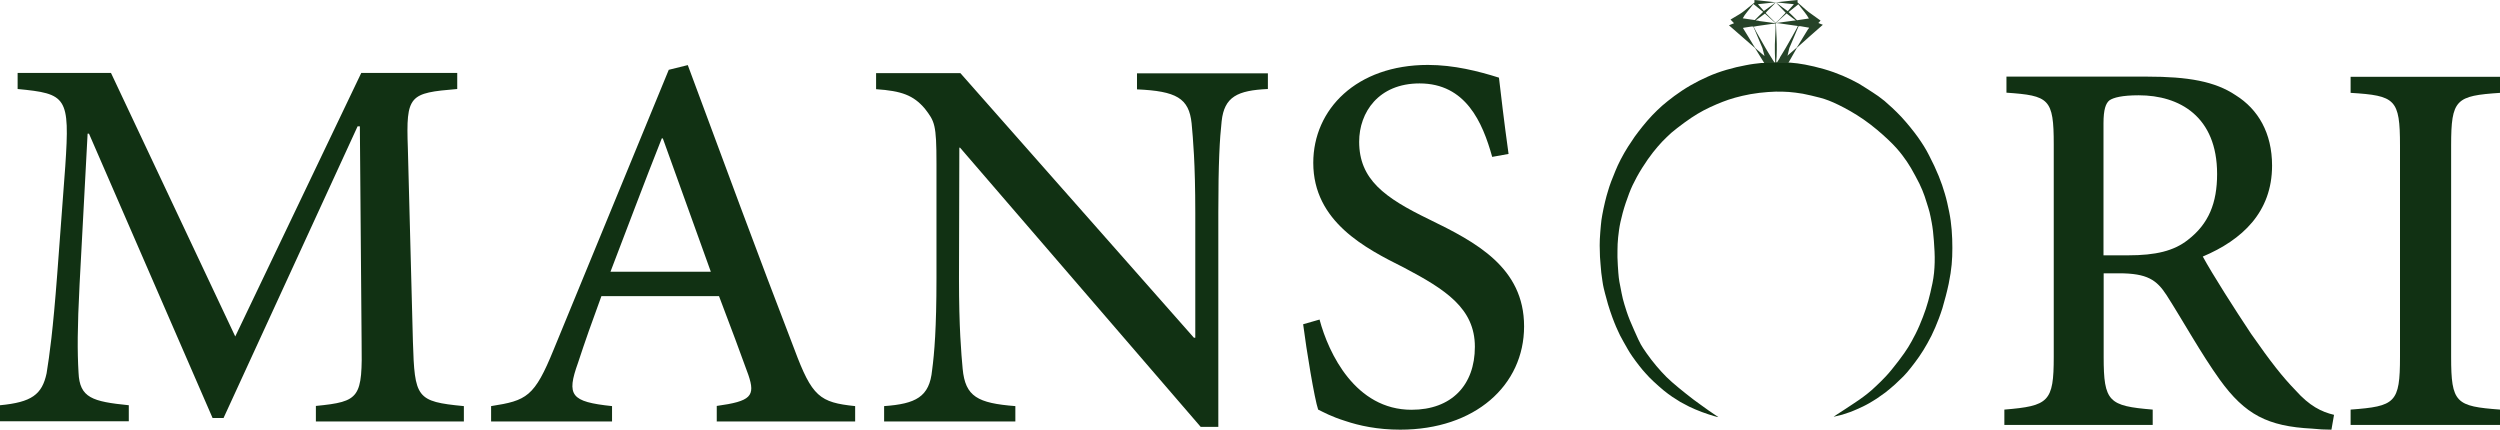
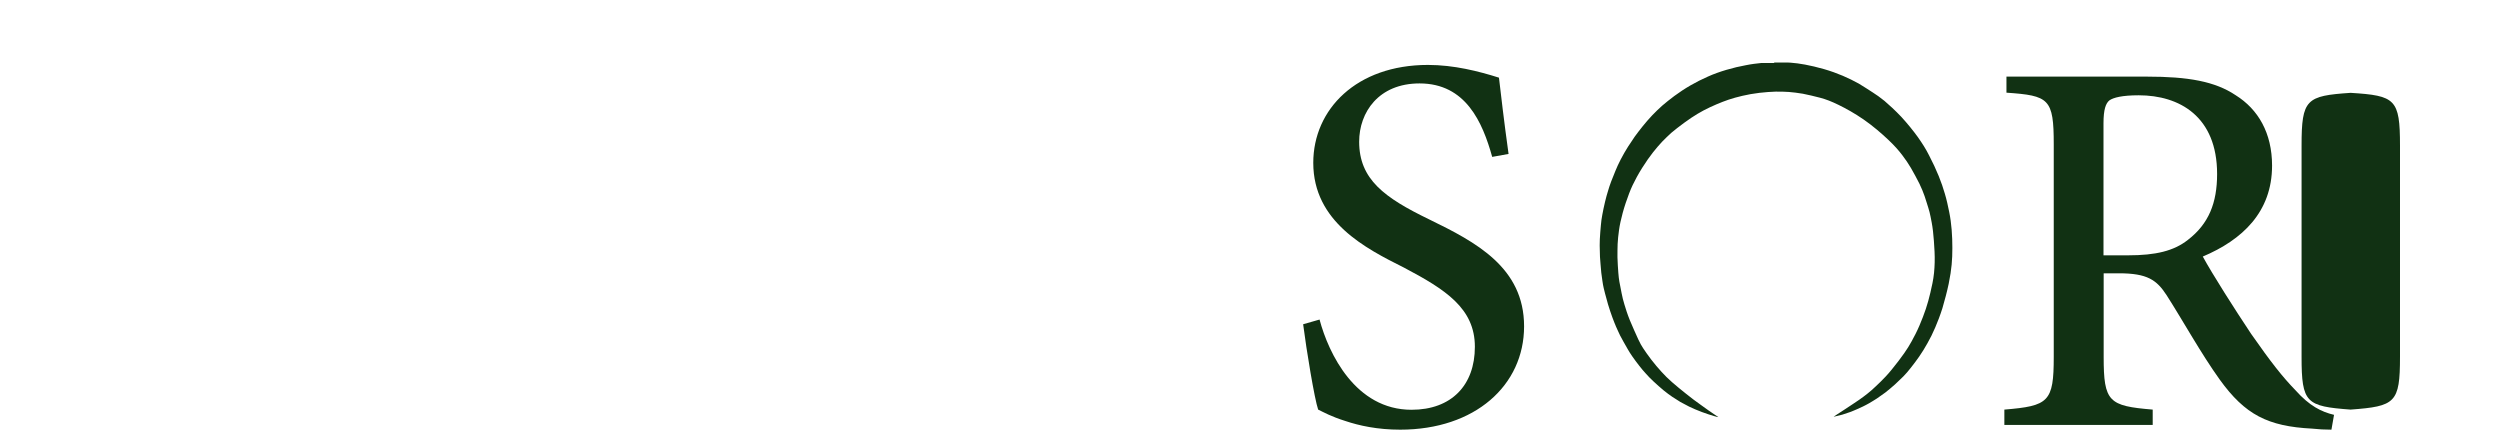
<svg xmlns="http://www.w3.org/2000/svg" id="Layer_1" data-name="Layer 1" viewBox="0 0 143.25 24.62">
  <defs>
    <style>
      .cls-1 {
        fill: #113113;
      }

      .cls-1, .cls-2 {
        stroke-width: 0px;
      }

      .cls-2 {
        fill: #264328;
      }
    </style>
  </defs>
-   <path class="cls-1" d="M18.1,24.14v-.88c2.54-.25,2.67-.46,2.62-3.7l-.1-12.32h-.13l-7.68,16.71h-.63L5.1,7.66h-.08l-.46,8.63c-.13,2.54-.13,3.84-.06,5.06.06,1.45.8,1.66,2.88,1.87v.92H0v-.92c1.81-.17,2.41-.61,2.67-1.83.17-1.07.36-2.39.61-5.69l.46-6.17c.27-3.99.08-4.16-2.73-4.43v-.92h5.35l7.12,15.1,7.22-15.1h5.5v.92c-2.75.23-2.94.34-2.83,3.38l.29,11.09c.1,3.23.19,3.44,2.92,3.7v.88h-8.48Z" />
-   <path class="cls-1" d="M41.07,24.14v-.88c1.95-.27,2.23-.55,1.81-1.78-.44-1.22-1.01-2.75-1.68-4.51h-6.74c-.52,1.41-.94,2.6-1.34,3.82-.67,1.87-.42,2.23,1.95,2.48v.88h-6.93v-.88c2.04-.32,2.48-.52,3.59-3.25l6.59-16.02,1.09-.27c2.02,5.44,4.03,10.9,6.11,16.29,1.01,2.71,1.45,3.04,3.48,3.25v.88h-7.94ZM37.98,7.93h-.06c-1.01,2.54-1.99,5.17-2.94,7.64h5.75l-2.75-7.64Z" />
-   <path class="cls-1" d="M72.65,5.1c-1.74.08-2.5.44-2.65,1.85-.11.99-.19,2.37-.19,5.23v12.28h-1.01l-13.79-16h-.04l-.02,7.5c0,2.83.13,4.28.21,5.17.15,1.6.86,1.97,3.02,2.14v.88h-7.52v-.88c1.81-.13,2.6-.52,2.75-2.06.13-.97.25-2.41.25-5.25v-6.59c0-2.25-.1-2.41-.67-3.15-.65-.76-1.32-1.01-2.79-1.11v-.92h4.83l13.38,15.16h.08v-7.16c0-2.86-.13-4.24-.21-5.12-.15-1.45-.88-1.85-3.13-1.95v-.92h7.5v.92Z" />
  <path class="cls-1" d="M85.5,8.98c-.55-1.97-1.51-4.2-4.16-4.2-2.35,0-3.46,1.66-3.46,3.34,0,2.16,1.45,3.21,4.01,4.45,2.67,1.3,5.44,2.75,5.44,6.13s-2.81,5.92-7.1,5.92c-1.3,0-2.35-.23-3.15-.5-.8-.25-1.24-.5-1.55-.65-.21-.61-.67-3.4-.86-4.89l.94-.27c.52,1.95,2.06,5.17,5.27,5.17,2.29,0,3.63-1.41,3.63-3.61s-1.68-3.28-4.07-4.54c-2.18-1.09-5.19-2.62-5.19-6,0-3.07,2.48-5.61,6.57-5.61,1.49,0,2.9.36,4.07.73.13,1.09.27,2.35.55,4.37l-.94.17Z" />
  <path class="cls-1" d="M133.59,24.62c-.38,0-.74-.02-1.11-.06-2.54-.13-3.84-.8-5.29-2.81-1.07-1.49-2.1-3.36-3.04-4.83-.57-.88-1.11-1.26-2.73-1.26h-.88v4.79c0,2.58.29,2.81,2.81,3.02v.88h-8.5v-.88c2.54-.21,2.83-.44,2.83-3.02v-12.18c0-2.62-.27-2.79-2.71-2.96v-.92h8.04c2.37,0,3.91.27,5.1,1.07,1.28.8,2.08,2.16,2.08,4.03,0,2.67-1.72,4.26-3.97,5.21.55,1.01,1.83,3.02,2.77,4.43,1.13,1.62,1.81,2.48,2.54,3.23.8.9,1.49,1.24,2.21,1.41l-.15.86ZM121.94,14.63c1.58,0,2.62-.25,3.42-.88,1.2-.92,1.68-2.12,1.68-3.78,0-3.3-2.16-4.51-4.49-4.51-.95,0-1.45.13-1.68.29-.21.17-.34.52-.34,1.32v7.56h1.41Z" />
-   <path class="cls-1" d="M134.69,24.35v-.88c2.56-.19,2.83-.38,2.83-3.02v-12.11c0-2.67-.27-2.86-2.83-3.02v-.92h8.57v.92c-2.54.17-2.81.36-2.81,3.02v12.11c0,2.65.27,2.83,2.81,3.02v.88h-8.57Z" />
+   <path class="cls-1" d="M134.69,24.35v-.88c2.56-.19,2.83-.38,2.83-3.02v-12.11c0-2.67-.27-2.86-2.83-3.02v-.92v.92c-2.54.17-2.81.36-2.81,3.02v12.11c0,2.65.27,2.83,2.81,3.02v.88h-8.57Z" />
  <g>
    <path id="path14" class="cls-1" d="M101.64,3.61c-.16,0-.65,0-.65,0h-.07c-.28.03-.56.06-.9.13-.33.06-.72.15-1.09.26-.37.11-.74.24-1.07.39-.34.15-.66.31-.99.5s-.66.41-.93.61c-.27.2-.49.38-.69.55-.2.18-.39.36-.58.56-.19.2-.37.41-.54.62-.17.21-.32.41-.46.6-.13.19-.24.35-.38.57s-.29.48-.42.73c-.13.24-.22.46-.31.67s-.17.41-.24.6c-.07.19-.13.36-.18.54-.06.18-.11.38-.17.62-.06.24-.12.54-.16.76-.04.22-.06.36-.08.59-.02.23-.05.55-.06.8-.01.26-.01.45,0,.67,0,.21.01.44.04.75.02.31.06.69.11.98.04.3.1.51.15.71s.1.38.17.62c.07.24.17.53.25.75.08.22.14.36.21.53.07.17.17.36.23.5.07.14.12.23.19.35s.17.3.25.44c.08.14.15.25.26.41.11.16.26.36.4.54.14.18.26.32.38.45.12.14.25.27.43.44.18.17.42.38.6.53.19.15.32.25.47.35.15.1.31.2.47.3.16.09.31.17.51.27.21.1.46.21.73.31.26.1.53.18.69.23.16.05.21.05.24.06t0-.01s-.07-.05-.24-.16c-.17-.11-.45-.31-.74-.52-.28-.2-.57-.41-.85-.64-.29-.23-.57-.46-.81-.67-.24-.21-.42-.39-.61-.6-.19-.21-.39-.44-.58-.69-.19-.24-.36-.5-.47-.66-.11-.17-.15-.24-.28-.51-.12-.27-.33-.72-.48-1.09-.15-.37-.24-.67-.31-.9-.07-.24-.12-.42-.16-.64s-.1-.49-.13-.67c-.03-.18-.04-.28-.06-.51-.02-.23-.04-.59-.05-.89,0-.29,0-.51.01-.76.01-.24.04-.51.08-.8.04-.29.11-.61.21-.98.1-.37.24-.78.37-1.12.13-.34.26-.61.44-.94.18-.33.42-.71.63-1.01.21-.3.39-.52.56-.72.17-.2.34-.38.52-.55.17-.17.35-.33.6-.52.24-.19.56-.42.81-.59.26-.17.47-.3.7-.42.23-.12.5-.25.74-.35.24-.1.46-.19.7-.27.24-.08.49-.15.79-.22.3-.07.63-.13.97-.17.33-.04.66-.06.94-.07.28,0,.52,0,.76.02.24.02.49.05.79.1.3.06.65.14.99.23s.65.21,1.06.41c.41.2.92.48,1.44.84s1.03.8,1.41,1.16c.38.36.61.63.8.88.19.25.34.47.5.74.16.28.34.61.48.89.13.27.22.49.3.72.08.23.15.48.21.66.06.19.09.31.13.51.04.2.1.48.14.83.04.35.07.77.09,1.18.02.41.01.82-.03,1.22-.04.4-.13.79-.21,1.13-.08.34-.16.63-.26.93-.1.3-.22.61-.36.94s-.31.66-.45.91c-.14.25-.24.42-.43.69-.19.27-.47.64-.71.93-.24.3-.45.51-.64.7-.19.19-.36.34-.51.48-.16.14-.3.25-.46.37-.16.12-.33.24-.62.43-.29.19-.69.46-.9.59-.2.13-.2.14-.2.14t.08-.02c.08-.02.25-.06.41-.1.16-.05.31-.1.45-.15.14-.06.27-.1.39-.16.12-.05.23-.1.35-.16.11-.06.23-.11.36-.19.13-.08.29-.17.44-.27.15-.1.3-.21.48-.34.18-.14.38-.31.56-.47.17-.16.32-.3.47-.45.15-.15.29-.32.44-.51.15-.19.31-.4.47-.63.16-.23.32-.49.47-.76.16-.28.31-.58.45-.91s.27-.66.41-1.1c.13-.44.27-.97.36-1.4.09-.44.14-.78.17-1.1.03-.32.04-.61.04-.95,0-.33-.01-.7-.04-1.05-.03-.35-.07-.67-.14-1.01-.07-.35-.15-.72-.25-1.05-.1-.34-.2-.64-.35-1.01-.15-.37-.35-.8-.55-1.18-.19-.38-.39-.69-.65-1.06-.26-.36-.6-.78-.94-1.15-.35-.37-.71-.7-.97-.92-.27-.22-.45-.34-.68-.49-.23-.15-.51-.33-.79-.5-.29-.16-.59-.31-.92-.45-.33-.14-.69-.27-1.07-.38s-.77-.2-1.09-.26c-.32-.06-.57-.09-.83-.11-.06,0-.13-.01-.19-.01,0,0-.55,0-.73,0Z" />
-     <path class="cls-2" d="M104.18,1.33l.14-.15-.53-.38c-.13-.09-.18-.13-.3-.23l-.49-.43v-.14l-1.03.11-.21.02c.34.05.69.07,1.03.11l-.35.4-.28-.2-.4-.3.1.11.46.48-.38.4-.2.18c-.16-.15-.4-.4-.56-.56v-.02s.09-.1.09-.1l.42-.42.07-.08-.41.3-.28.2-.34-.39c.34-.04.69-.07,1.03-.11l-.2-.02-.82-.09-.21-.02v.15l-.58.47c-.11.09-.15.11-.27.19l-.52.31.2.21-.29.12,1.49,1.3.53.86h1.38c.17-.29.35-.61.46-.81l.03-.06.75-.67.74-.65-.28-.11ZM100.12.67l.35-.44.56.45-.22.21-.26.26-.69-.1c.07-.13.13-.22.26-.38ZM101.01,3.13l-.36-.31-.08-.08-.08-.12c-.07-.12-.23-.37-.34-.56-.12-.19-.2-.33-.24-.39l-.04-.07s0,0,.1-.02l.39-.06h.1s.09.2.09.2l.35.83.09.21.02.08.08.3s.01.06.01.07c0,0-.03-.02-.08-.08ZM101.7,2.87c0,.1,0,.25.01.39,0,.14.01.26.01.33h-.04l-.17-.27c-.09-.15-.22-.35-.34-.56-.12-.21-.25-.43-.36-.63-.12-.2-.22-.39-.27-.49l-.06-.11h0s0,0,.21-.04l.84-.12.21-.02c.01.38-.03.8-.04,1.19,0,.18,0,.24,0,.35ZM100.78,1.19l-.18-.02.22-.16.31-.23h0s.51.46.51.46c.08.07.1.09.1.09l-.97-.13ZM103.04.24l.35.44c.13.16.18.25.26.38l-.68.1-.26-.26-.22-.21.56-.45ZM101.86,1.23l.51-.46h0s.31.24.31.24l.22.16-.18.02-.96.13.09-.09ZM101.99,3.31l-.17.27h-.04c0-.07,0-.19.02-.33,0-.14.01-.29.01-.39,0-.11,0-.16,0-.35,0-.18-.02-.48-.03-.7,0-.22-.02-.36-.02-.43v-.06s.21.02.21.02l.84.12.21.03h0s-.06.12-.06.12c-.05.1-.16.29-.27.49-.12.2-.24.42-.36.63-.12.21-.25.41-.34.56ZM103.61,1.66c-.04.07-.12.2-.24.39-.12.19-.27.44-.34.56l-.08.12-.09.08-.36.31c-.05.05-.08.07-.08.08,0,0,0-.02.02-.07l.07-.3.02-.08.09-.21.35-.83.09-.21h.1s.4.07.4.07c.1.01.1.02.1.02,0,0,0,0-.04.07Z" />
  </g>
</svg>